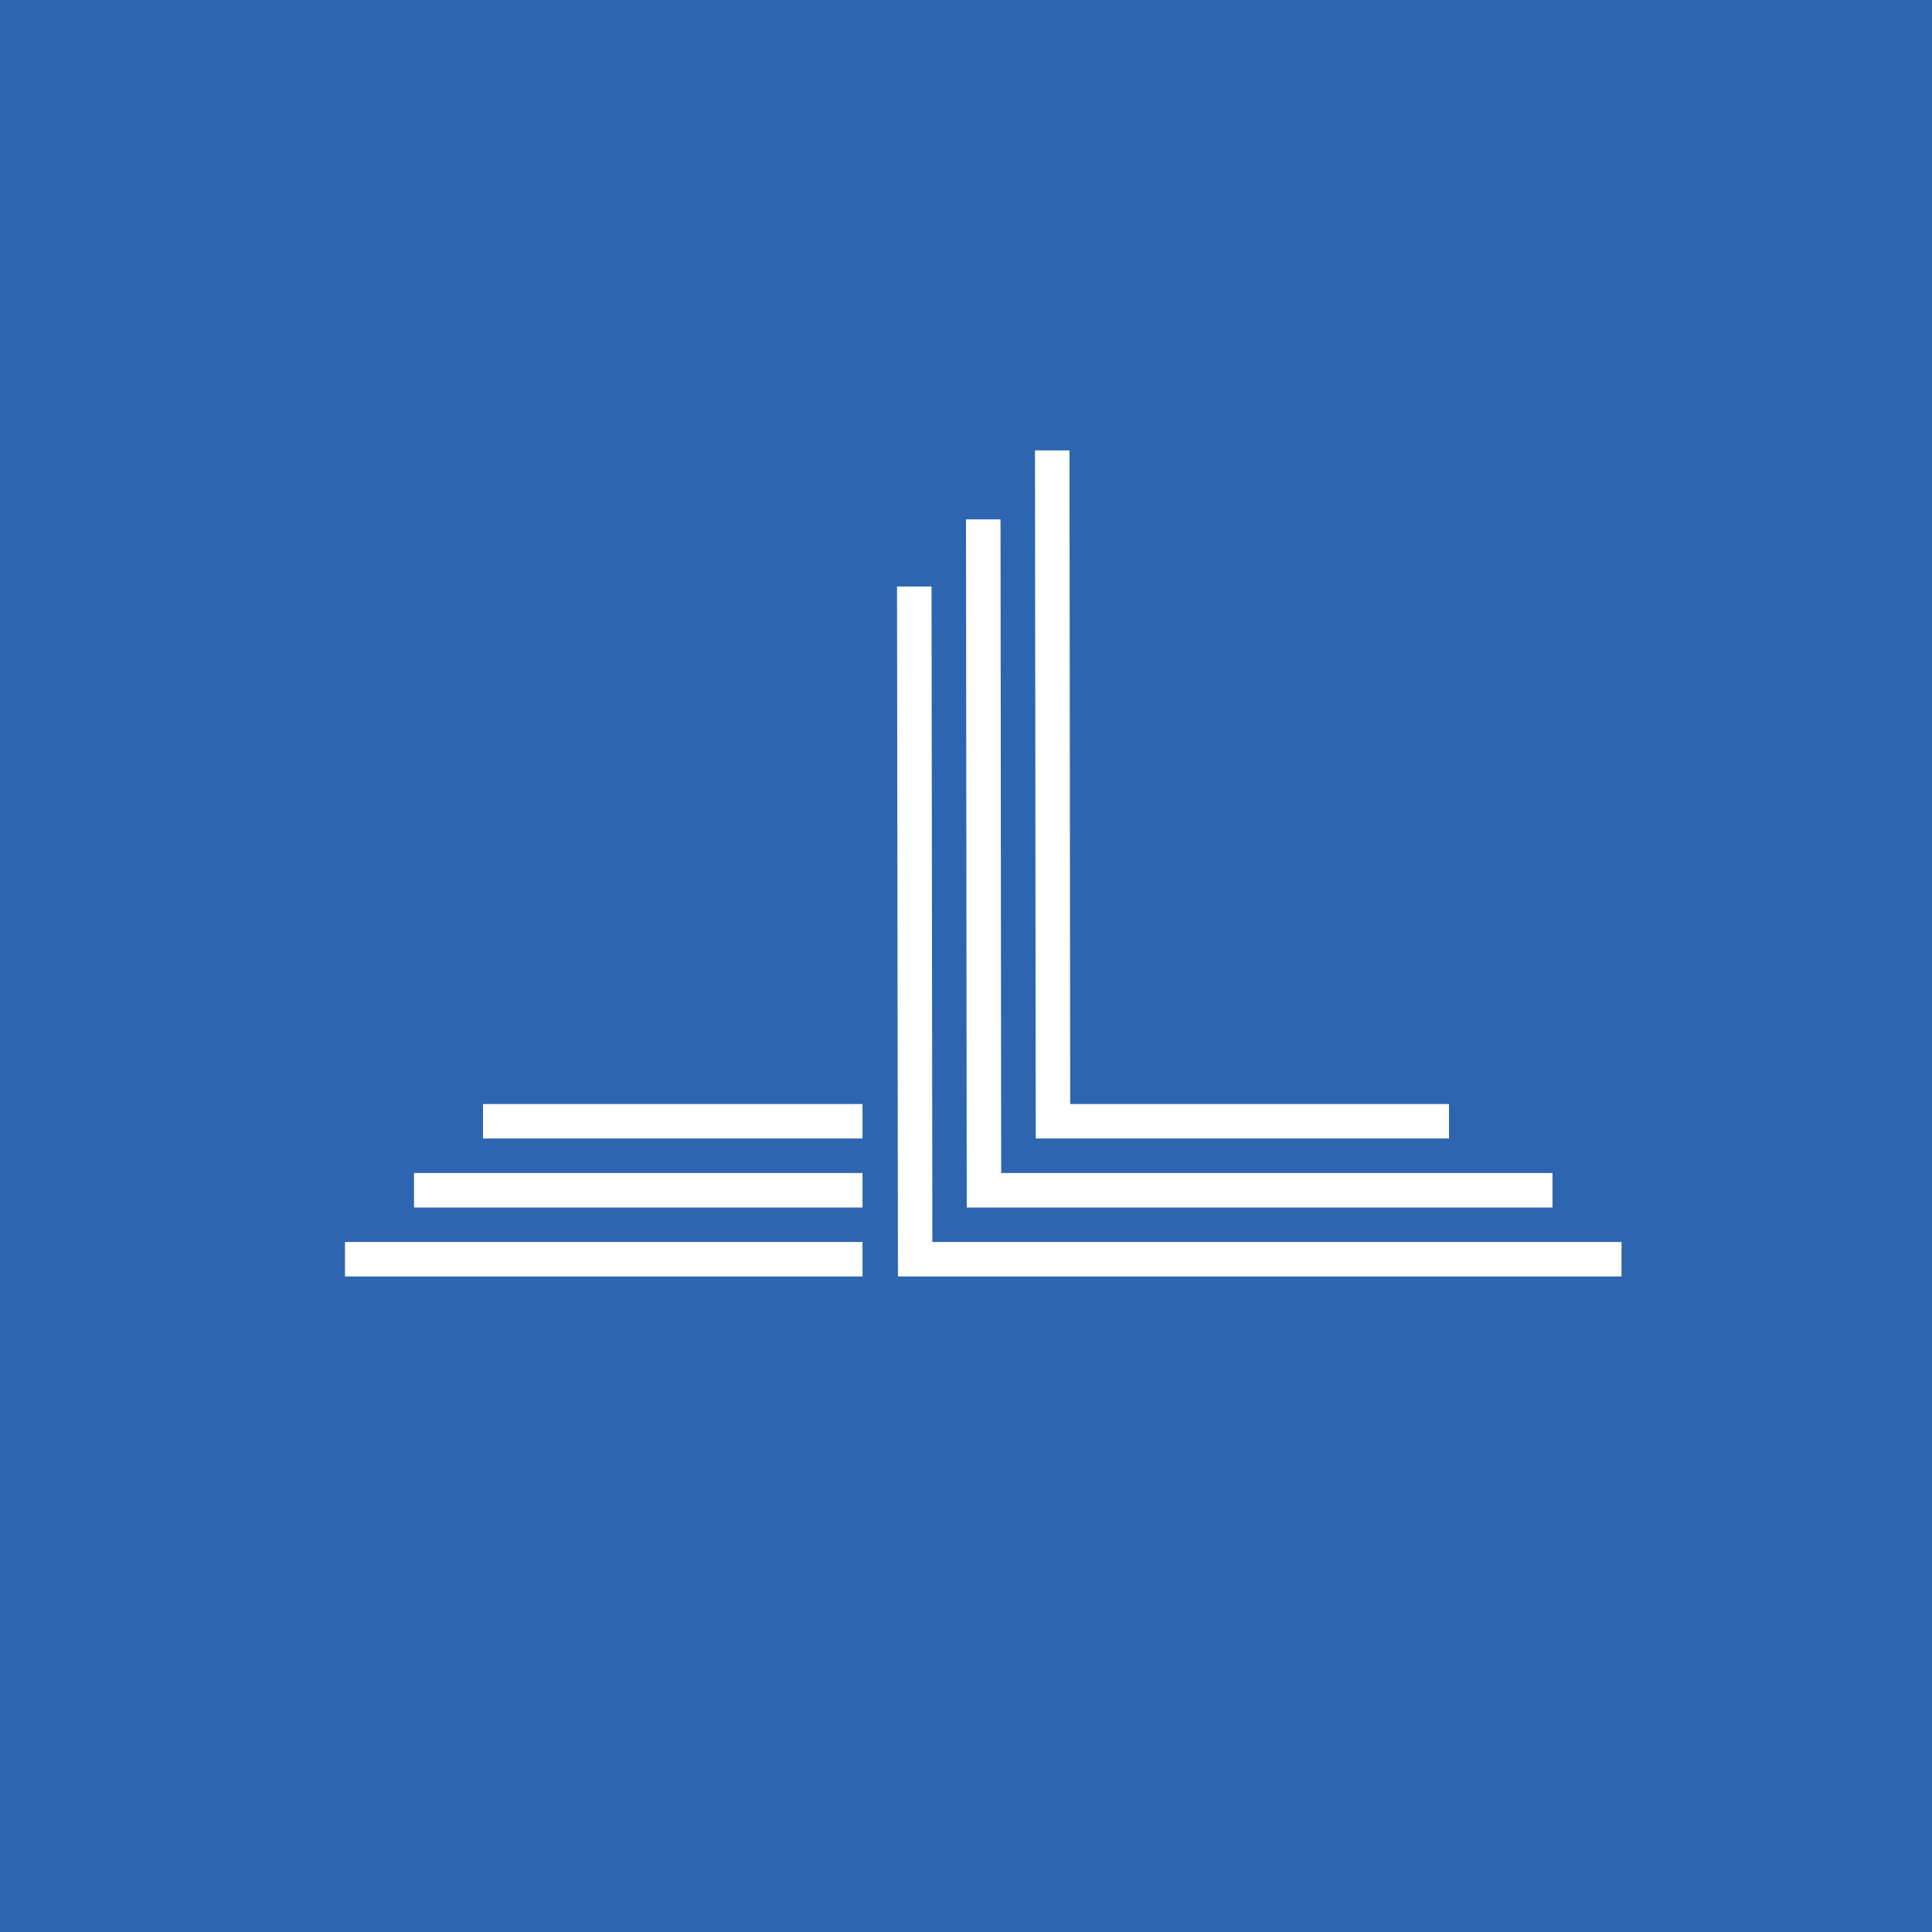
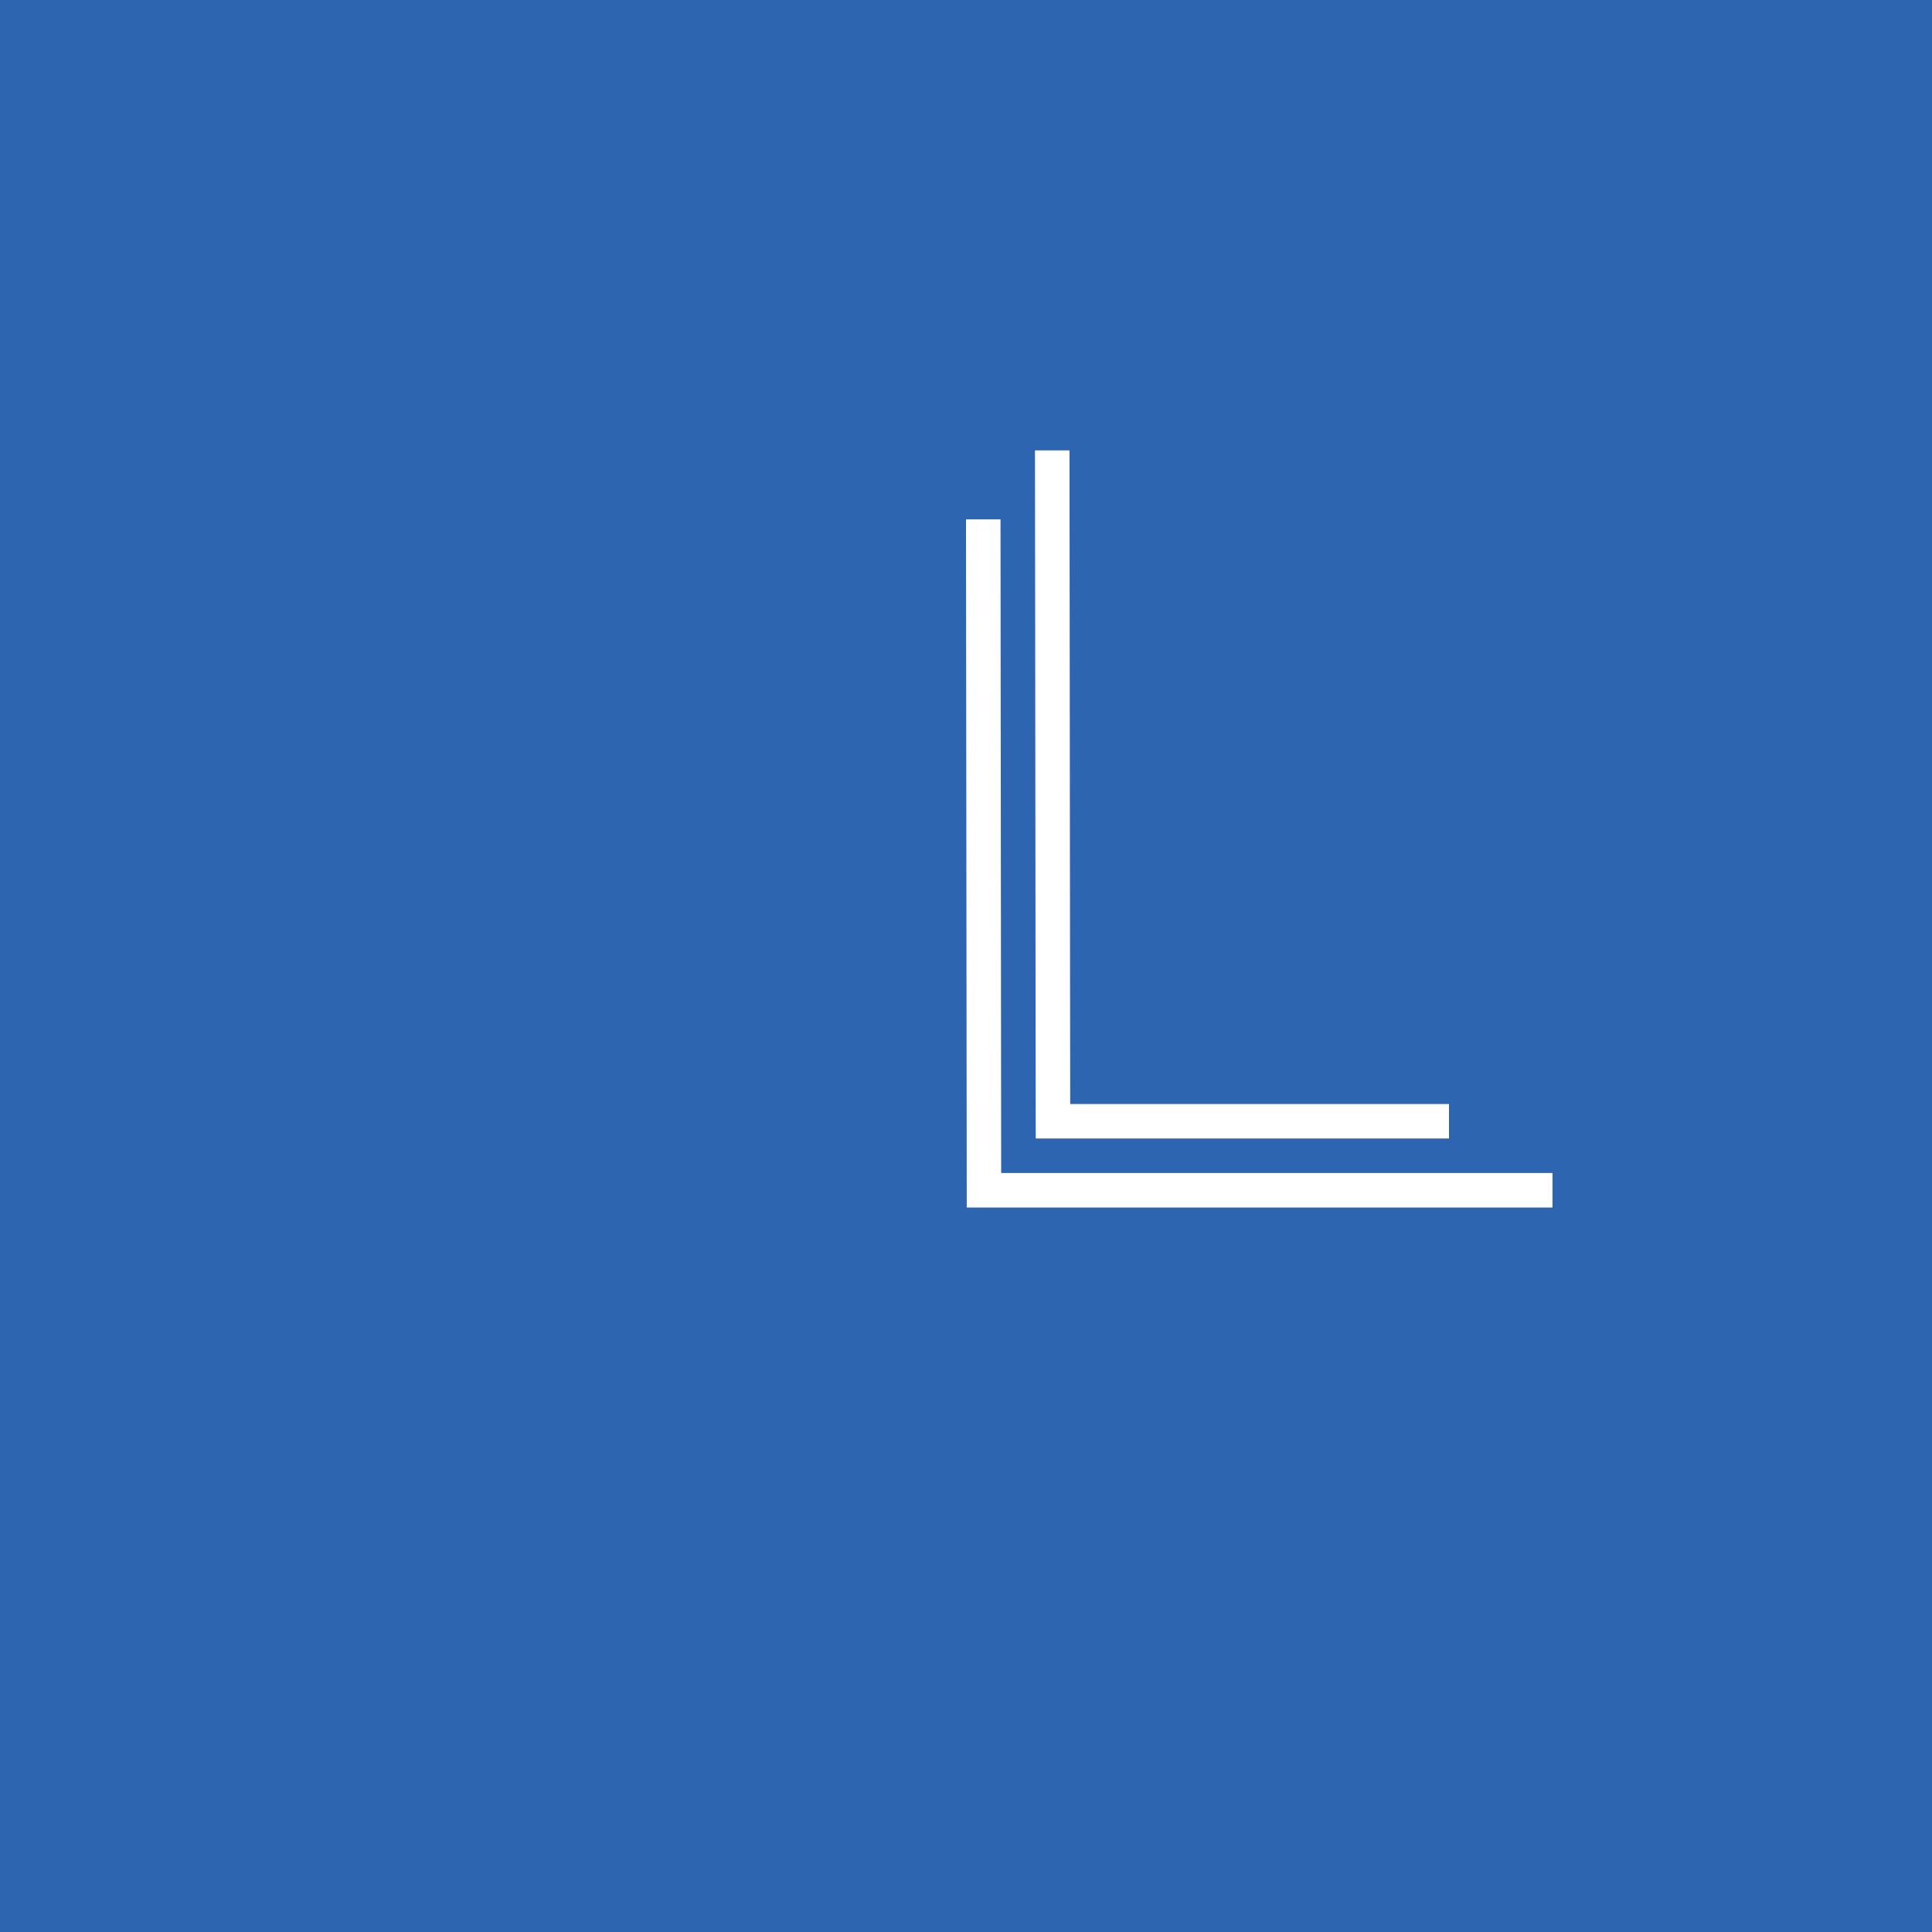
<svg xmlns="http://www.w3.org/2000/svg" width="44" height="44" viewBox="0 0 44 44" fill="none">
  <rect x="0" y="0" width="44" height="44" fill="#333333" stroke="none" />
  <g clip-path="url(#clip0_9157_501)">
    <path d="M0 0H44V44H0V0Z" fill="#2E65B0" />
    <path d="M23.571 10.257L24.357 10.257L24.373 25.143H33V25.928H23.588L23.571 10.257Z" fill="white" />
    <path d="M22 11.829L22.786 11.828L22.801 26.714H35.357V27.5H22.017L22 11.829Z" fill="white" />
-     <path d="M20.429 13.357H21.215L21.234 28.286H36.929V29.071H20.45L20.429 13.357ZM7.857 28.286H19.643V29.071H7.857V28.286ZM9.429 26.714H19.643V27.5H9.429V26.714ZM11 25.143H19.643V25.928H11V25.143Z" fill="white" />
  </g>
  <defs>
    <clipPath id="clip0_9157_501">
      <rect width="44" height="44" fill="white" />
    </clipPath>
  </defs>
</svg>